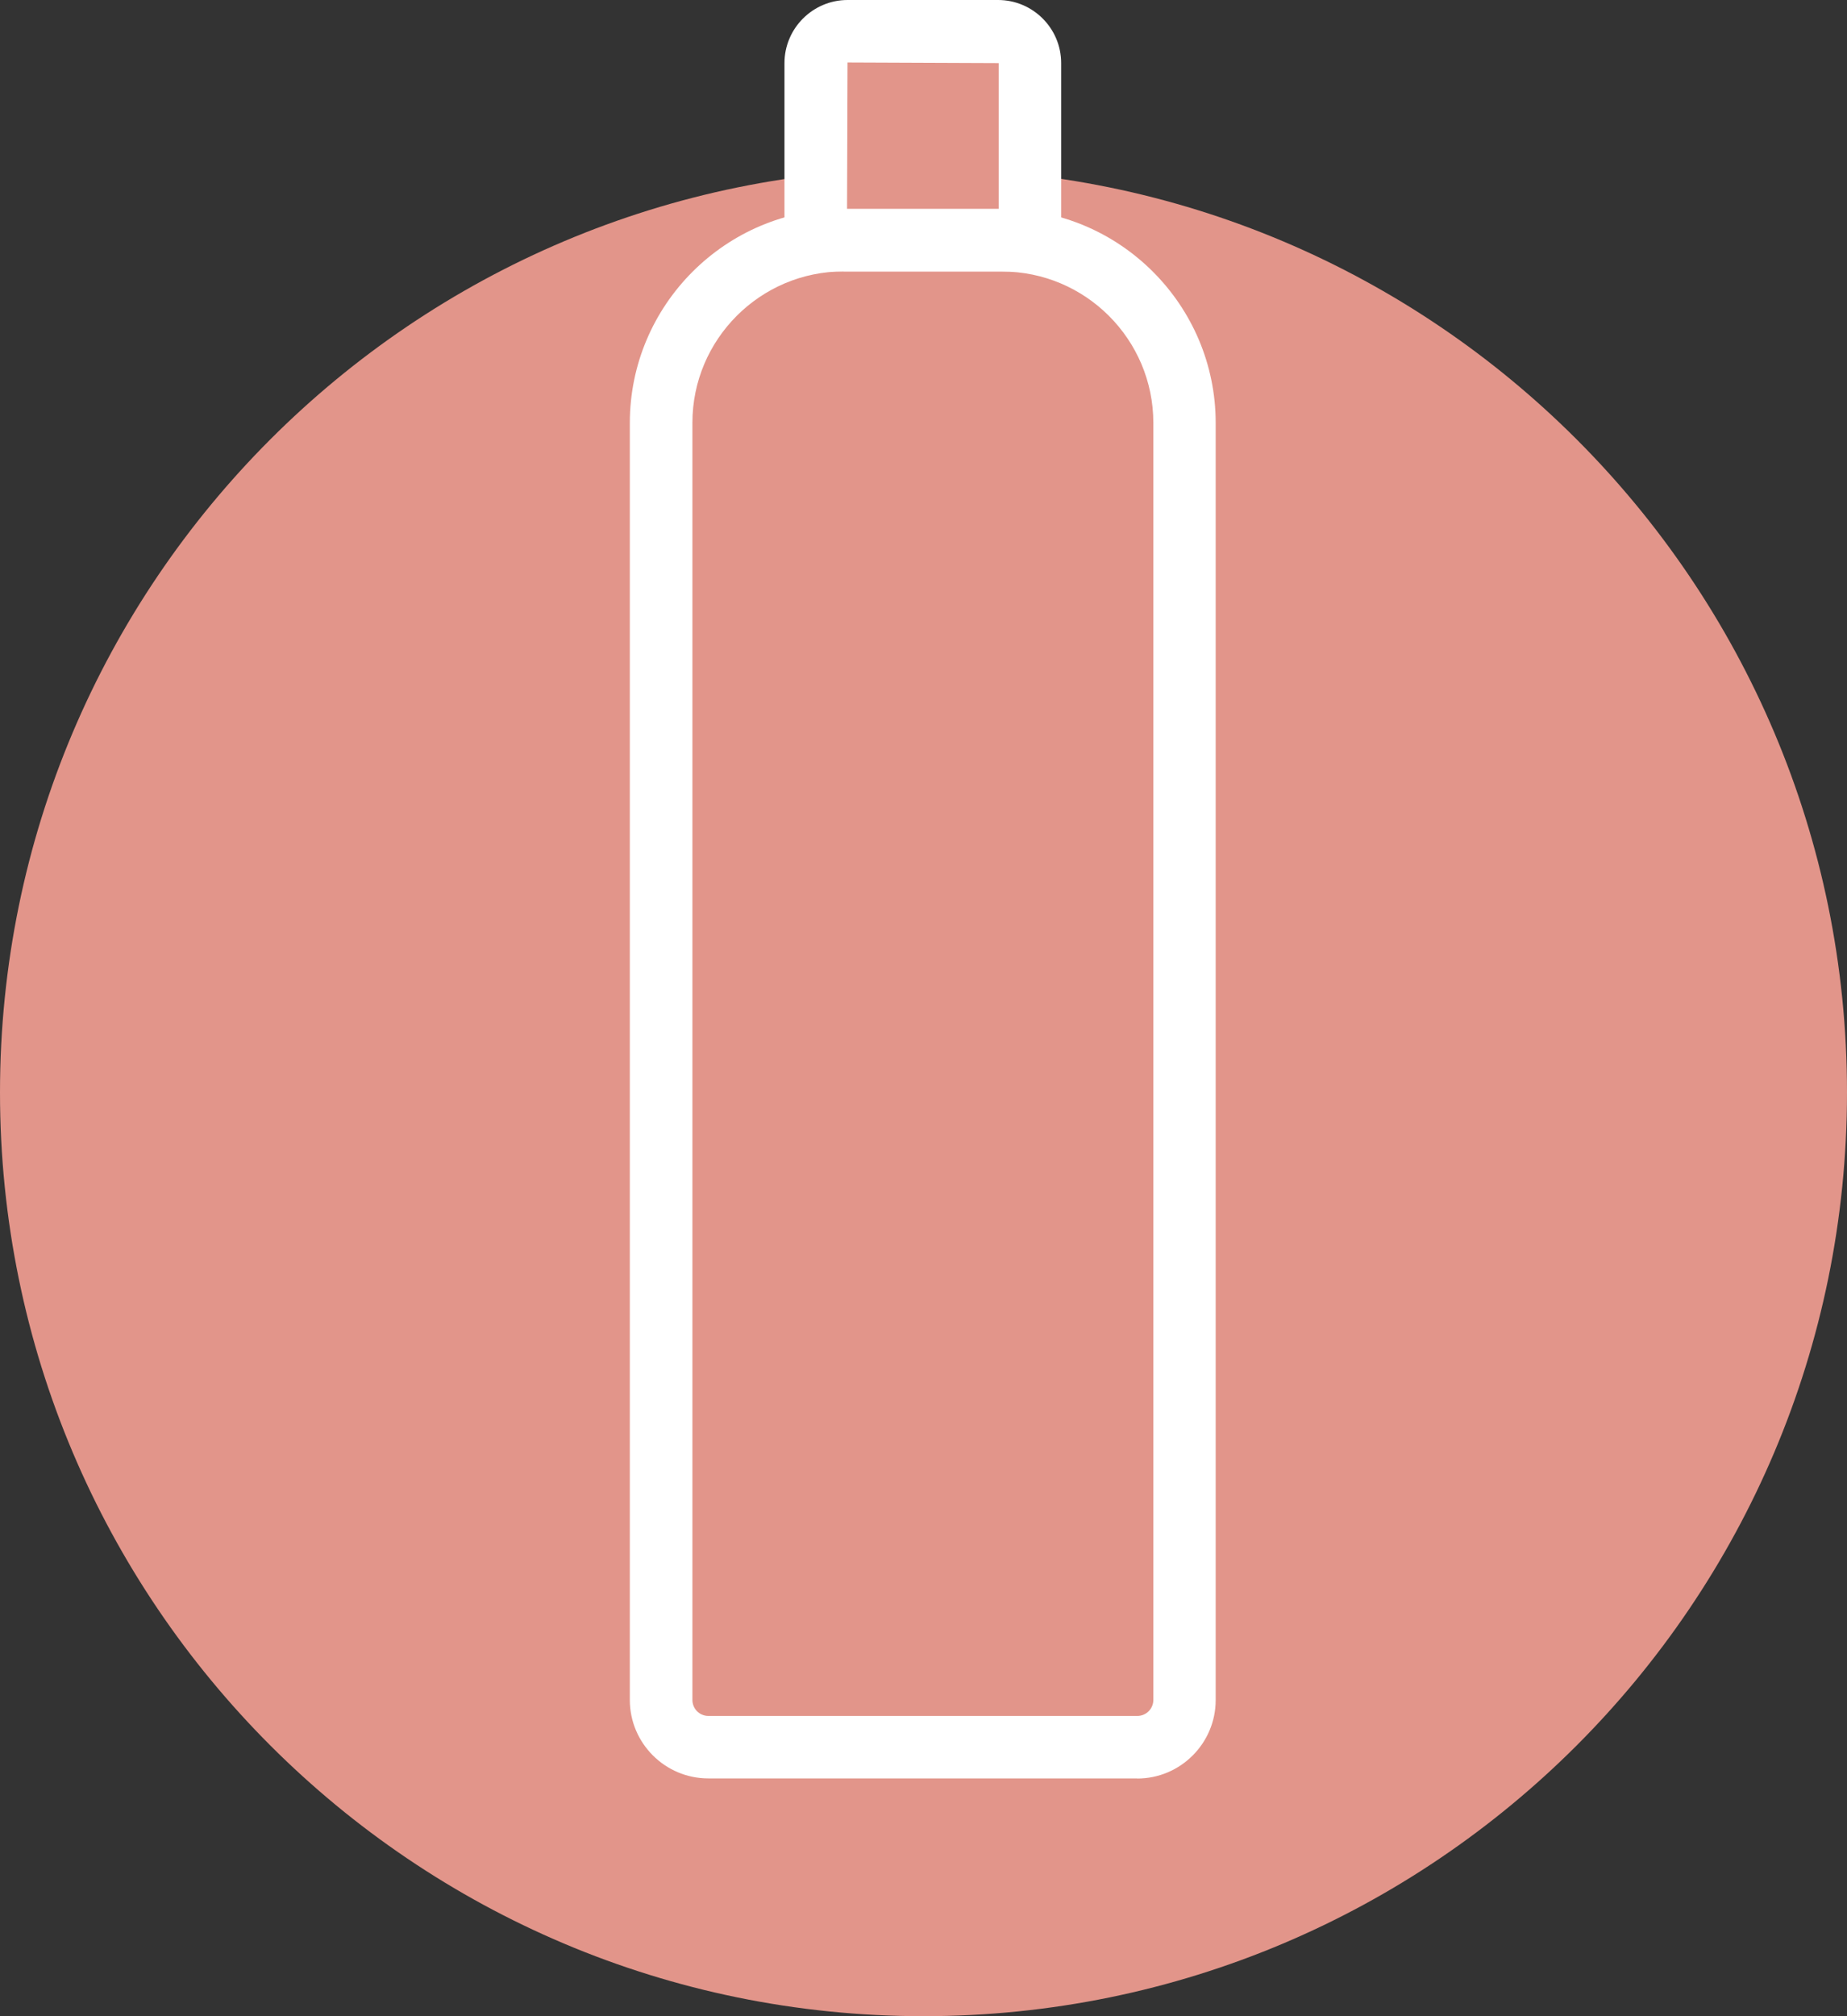
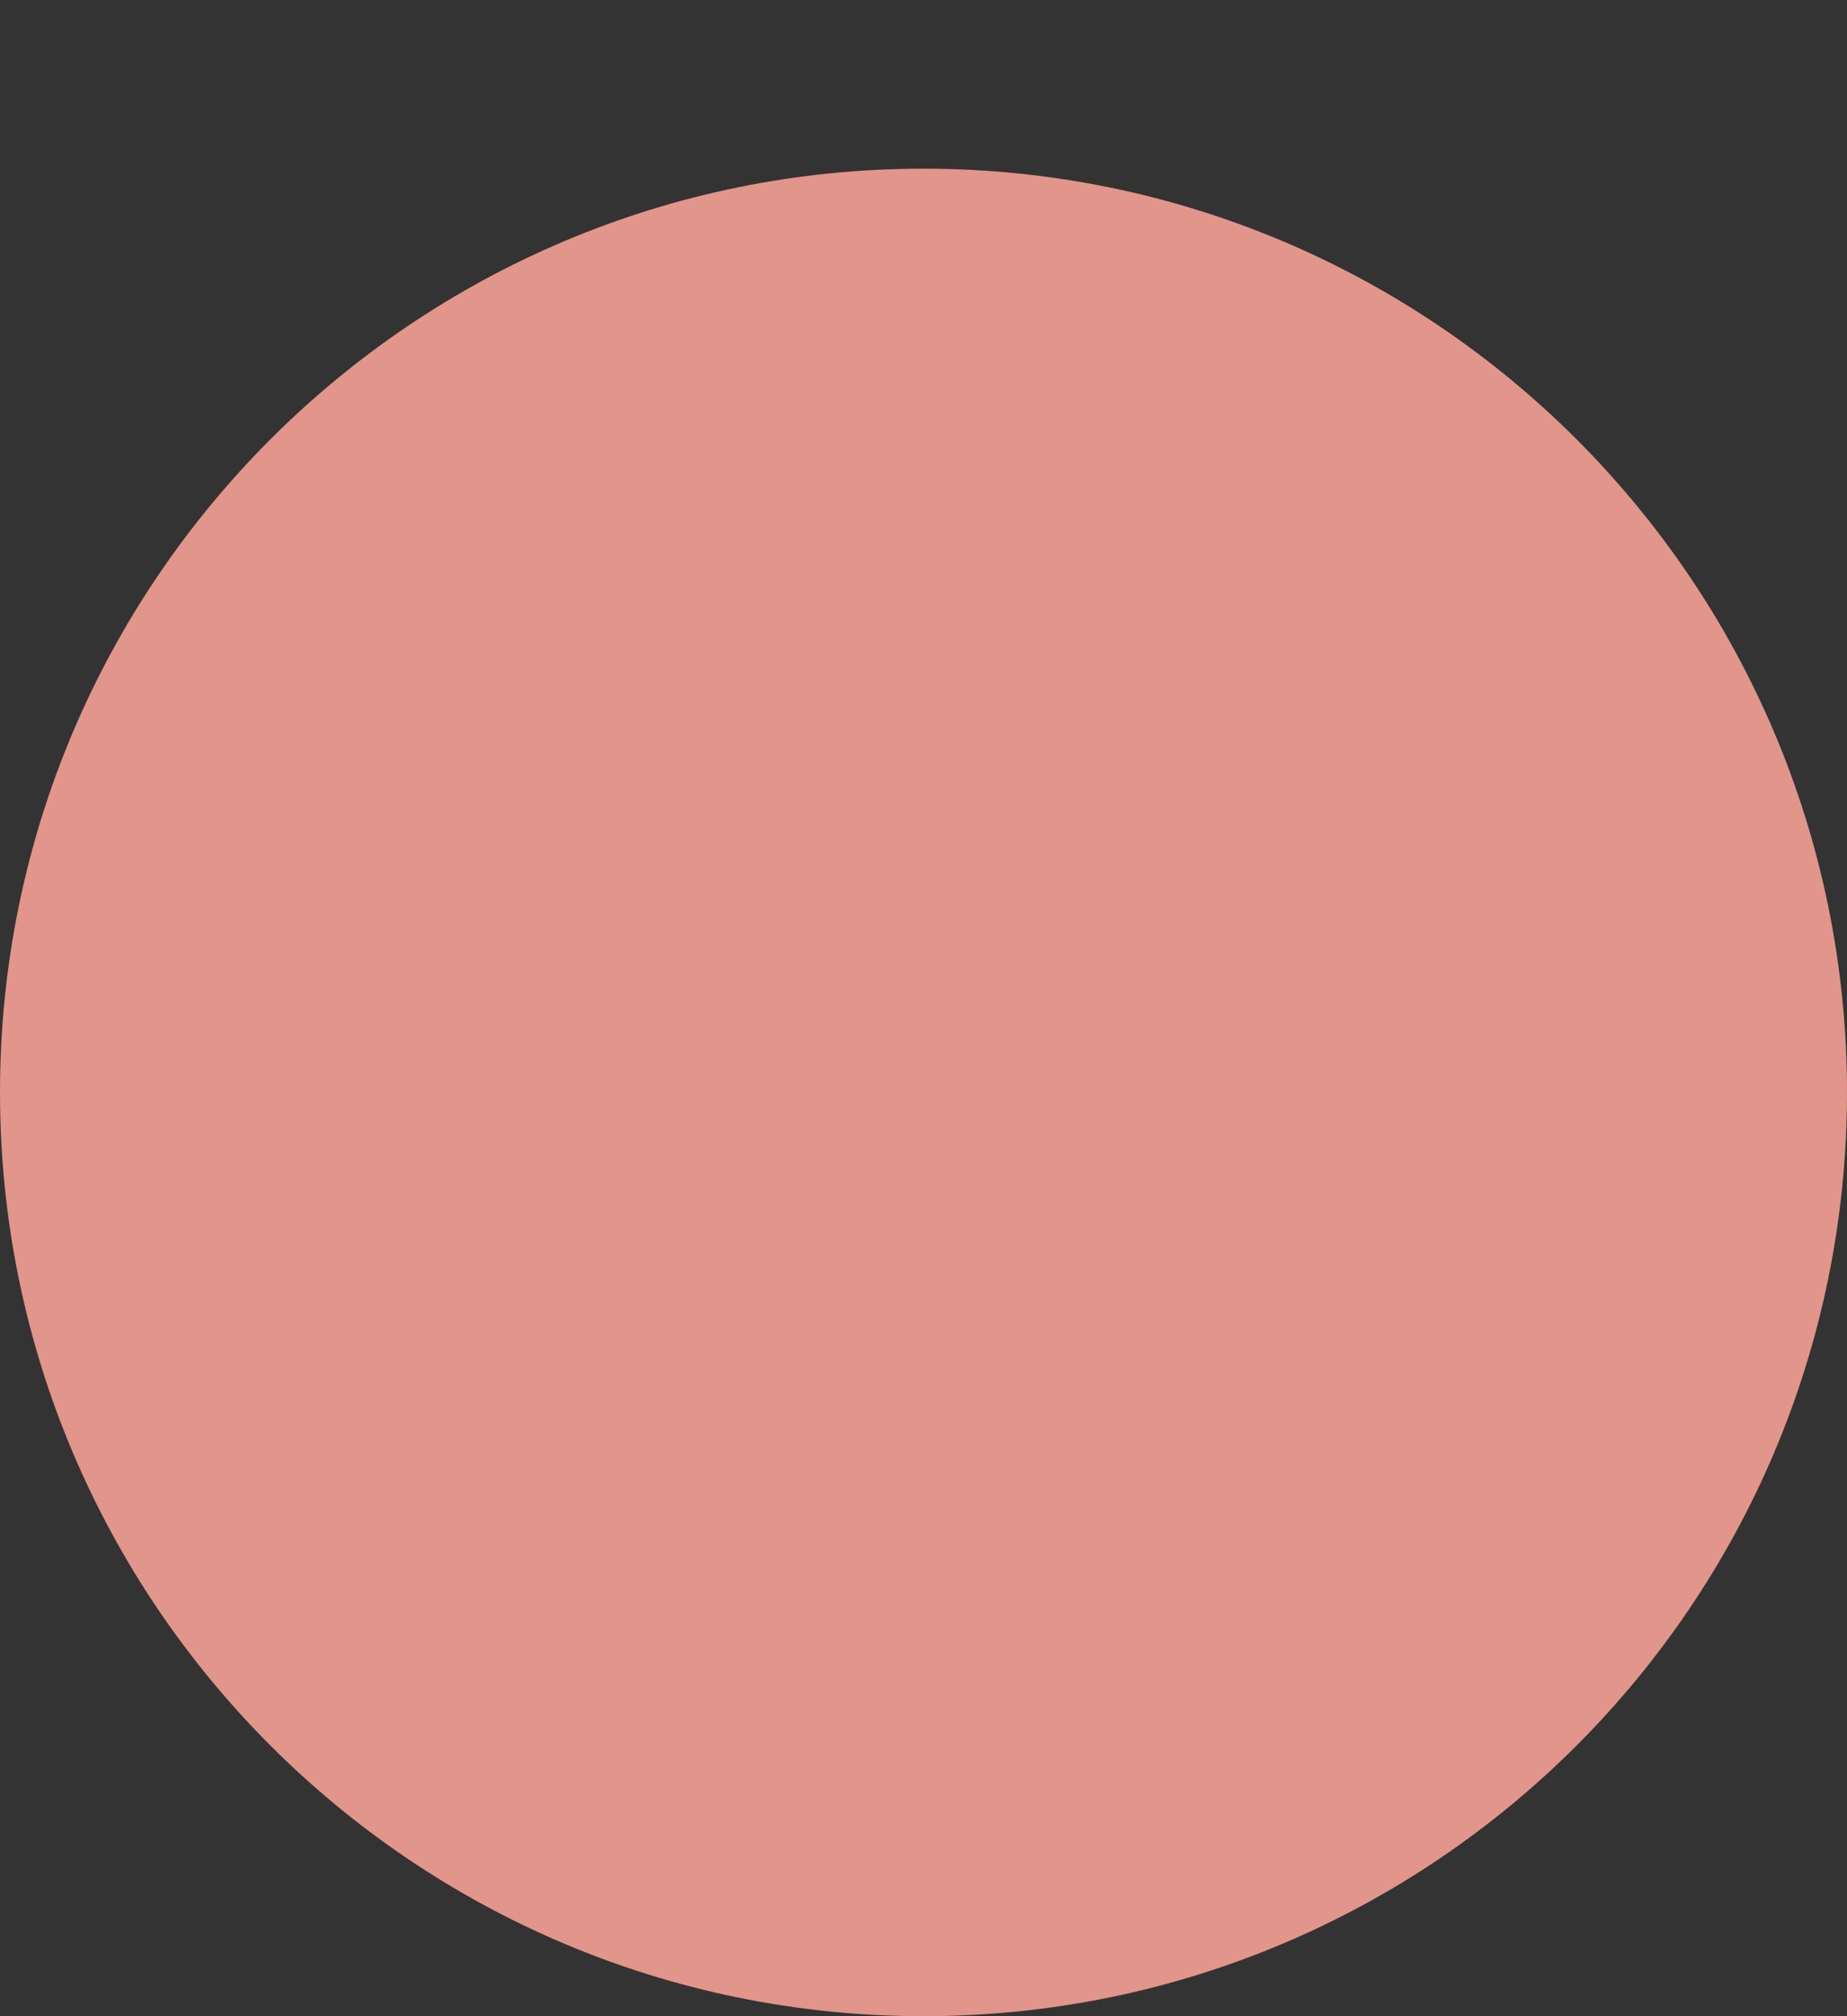
<svg xmlns="http://www.w3.org/2000/svg" id="a" data-name="Layer 1" viewBox="0 0 147.86 161.36">
  <rect x="0" y="0" width="147.86" height="161.36" fill="#333333" stroke="none" />
  <defs>
    <style> .b { fill: #fff; } .c { fill: #e2958a; } </style>
  </defs>
  <path class="c" d="M147.86,87.43c0,40.83-33.1,73.93-73.93,73.93S0,128.26,0,87.43,33.1,13.5,73.93,13.5s73.93,33.1,73.93,73.93" />
-   <path class="c" d="M82.45,19.22h-17.15V5.05c0-1.41,1.14-2.55,2.55-2.55h12.05c1.41,0,2.55,1.14,2.55,2.55v14.17Z" />
-   <path class="b" d="M91.05,142.33H56.7c-3.46,0-6.28-2.82-6.28-6.28V33.85c0-9.44,7.68-17.12,17.12-17.12h12.66c9.44,0,17.12,7.68,17.12,17.12v102.21c0,3.46-2.82,6.28-6.28,6.28M67.55,21.72c-6.69,0-12.12,5.44-12.12,12.12v102.21c0,.71,.57,1.28,1.28,1.28h34.34c.71,0,1.28-.58,1.28-1.28V33.85c0-6.69-5.44-12.12-12.12-12.12h-12.66Z" />
-   <path class="b" d="M84.95,21.72h-22.15V5.05c0-2.78,2.27-5.05,5.05-5.05h12.05c2.78,0,5.05,2.26,5.05,5.05V21.72Zm-17.14-5h12.14V5.05l-12.1-.05-.04,11.72Z" />
</svg>